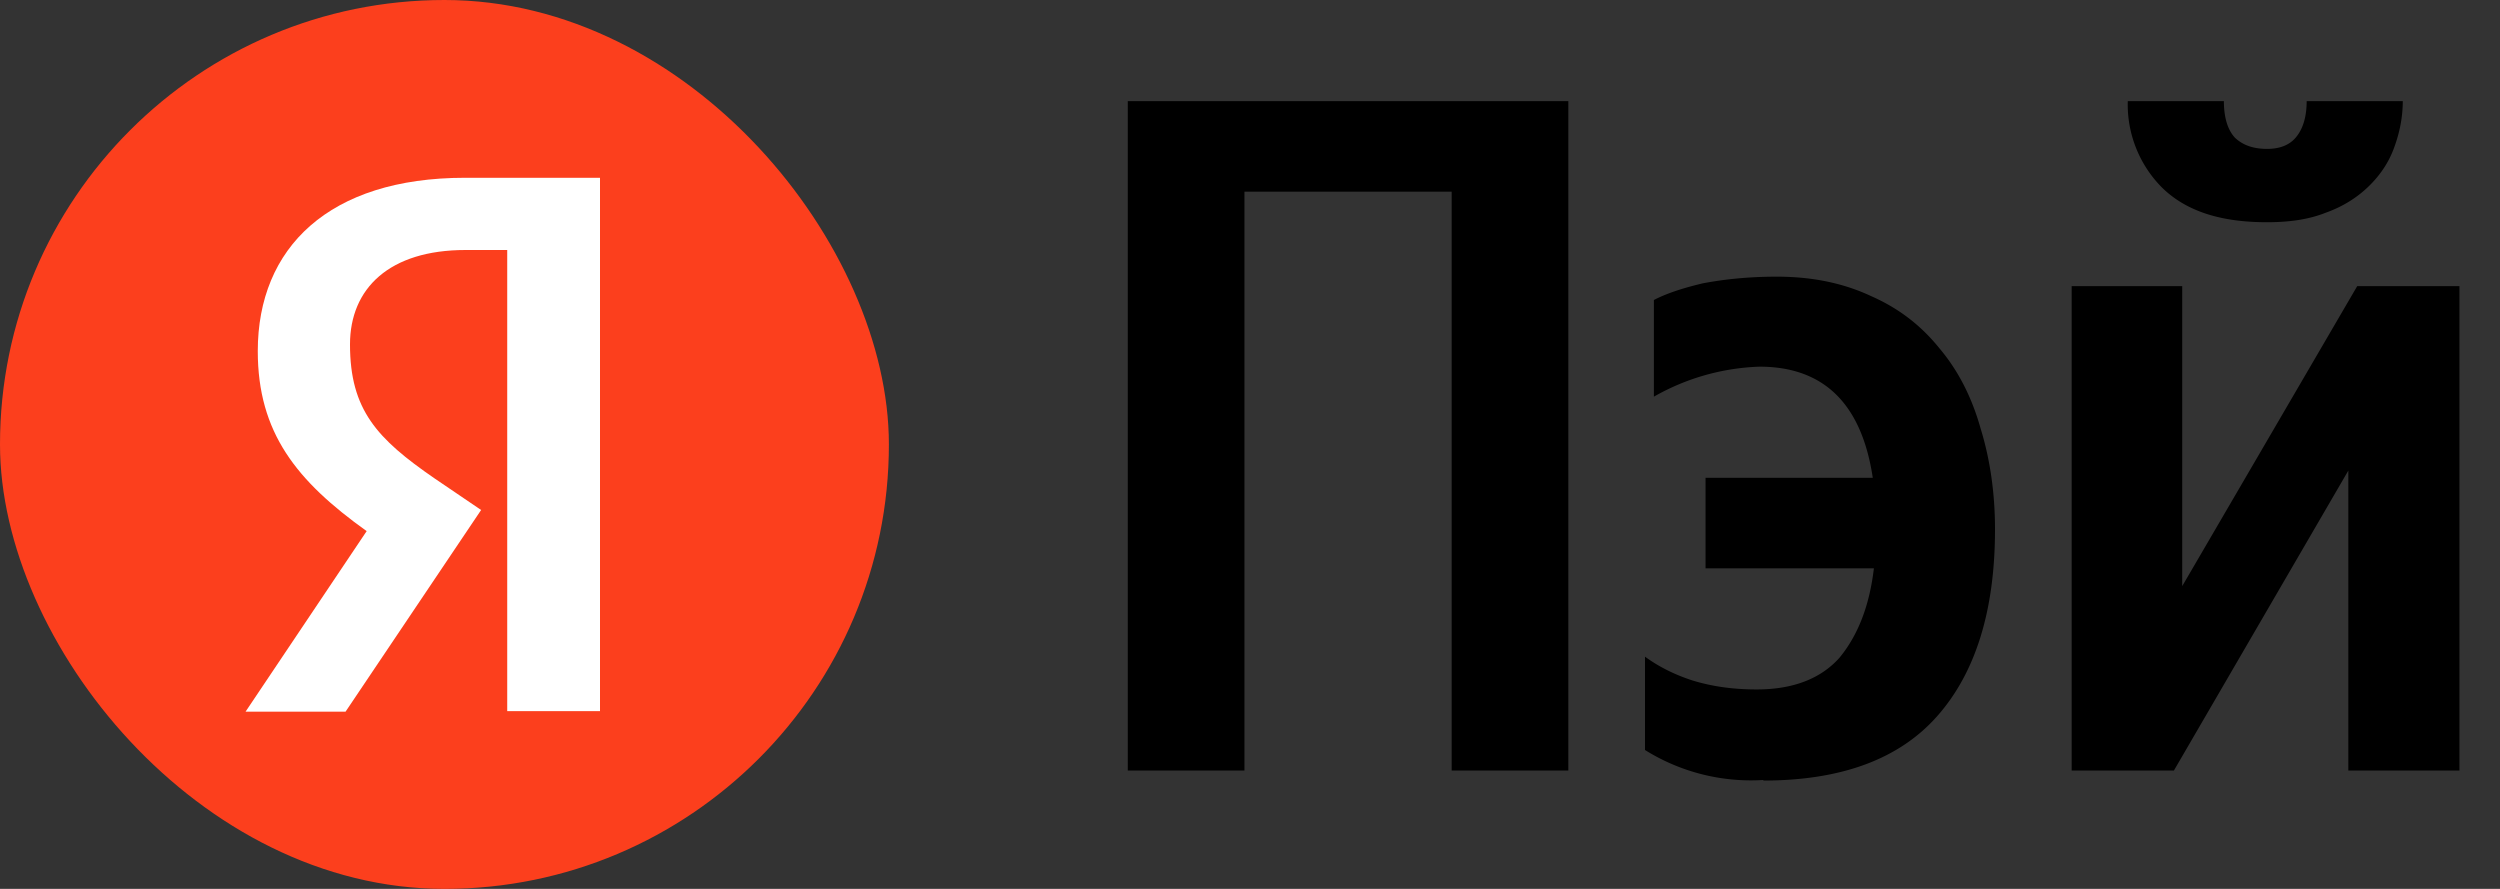
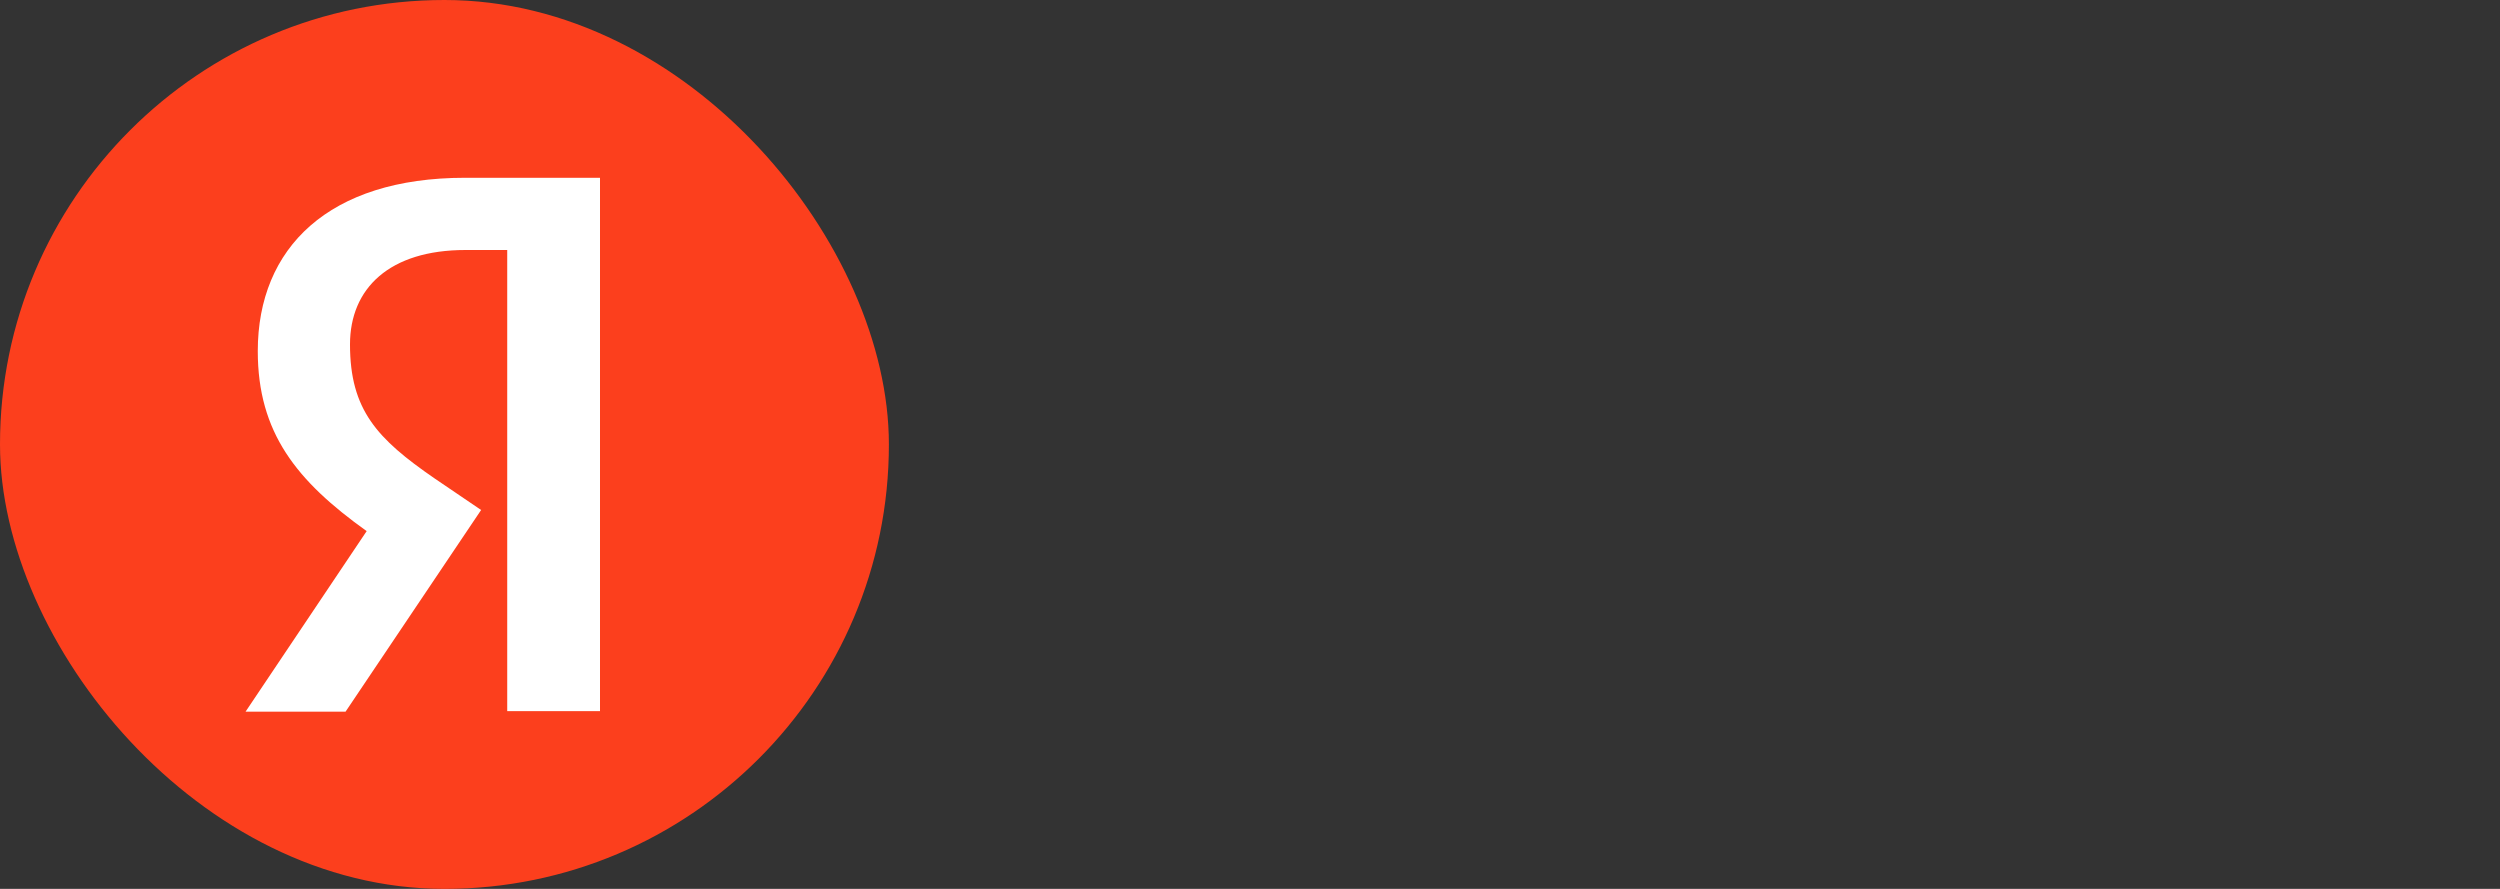
<svg xmlns="http://www.w3.org/2000/svg" id="Icons" viewBox="0 0 45 16">
  <rect x="0" y="0" width="45" height="16" fill="#333333" stroke="none" />
-   <path fill="currentColor" d="M28.23 1.82v12.05h-2.1V3.45H22.4v10.42h-2.1V1.82h7.93zm3.51 12.22a3.6 3.6 0 0 1-2.13-.54v-1.68c.26.19.55.33.86.43.33.1.7.16 1.15.16.65 0 1.15-.19 1.49-.57.33-.4.54-.93.62-1.61H30.7V8.6h3.01c-.2-1.33-.88-2-2.04-2a4.11 4.11 0 0 0-1.9.54V5.4c.21-.11.5-.21.88-.3.37-.07.81-.12 1.33-.12.65 0 1.21.12 1.7.35.5.22.9.53 1.23.94.33.39.58.87.74 1.44.17.55.26 1.16.26 1.82 0 1.46-.35 2.58-1.04 3.36-.68.77-1.72 1.16-3.13 1.16zM40.8 4c-.83 0-1.45-.2-1.88-.62a2.12 2.12 0 0 1-.62-1.56h1.73c0 .3.07.52.2.66.15.14.34.2.58.2.21 0 .39-.06.51-.2.13-.15.2-.37.2-.66h1.73c0 .3-.06.58-.16.85s-.26.5-.47.7c-.2.19-.45.35-.76.46-.3.12-.65.17-1.05.17zm-1.52 1.15v5.4l3.15-5.4h1.84v8.72h-2v-5.4l-3.14 5.4h-1.84V5.15h2z" />
  <rect width="16" height="16" fill="#FC3F1D" rx="8" />
  <path fill="#fff" d="M9.13 12.8h1.67V3.2H8.37c-2.45 0-3.73 1.26-3.73 3.12 0 1.47.7 2.34 1.96 3.24l-2.18 3.25h1.8l2.44-3.63-.84-.57C6.79 7.9 6.3 7.38 6.3 6.2c0-1.01.71-1.7 2.08-1.7h.75v8.3z" />
</svg>